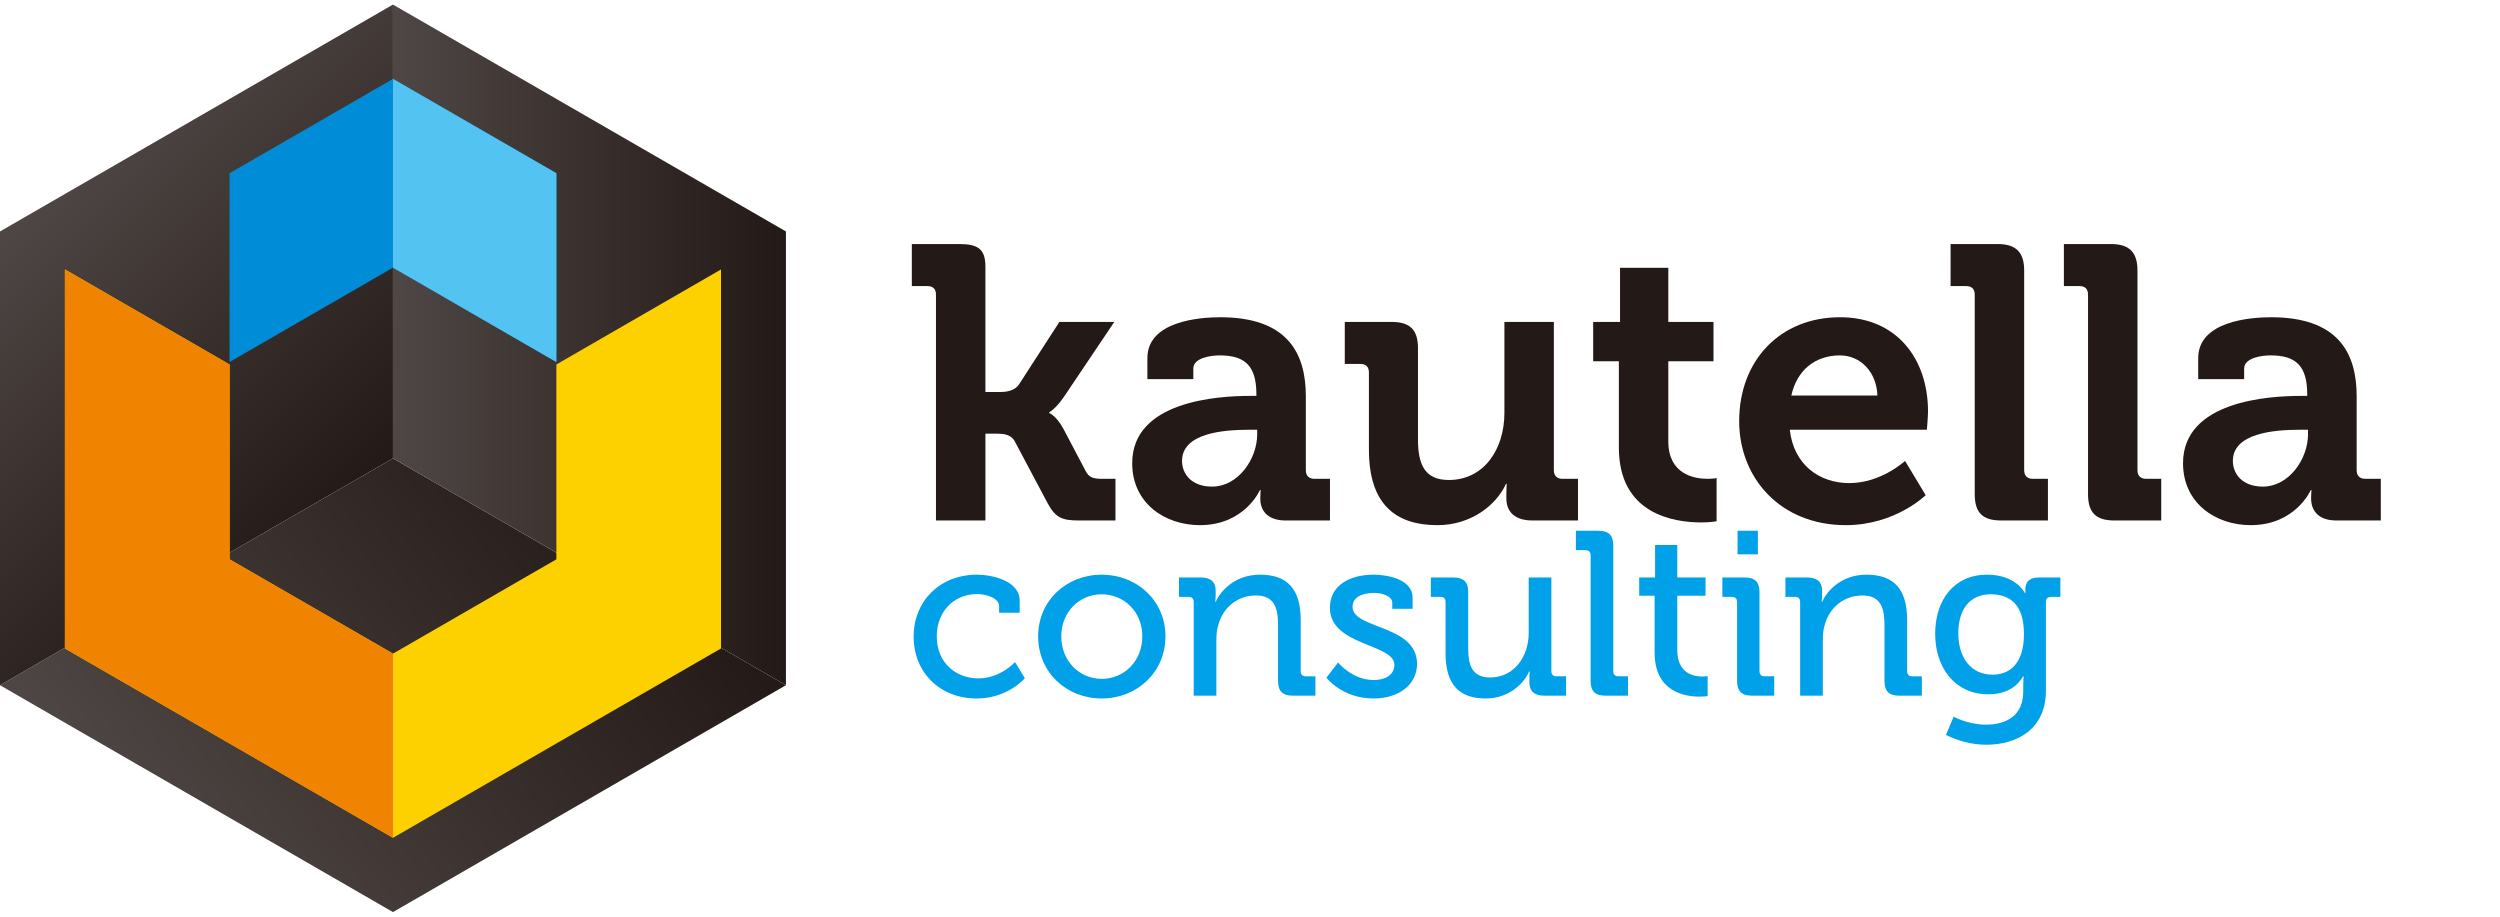
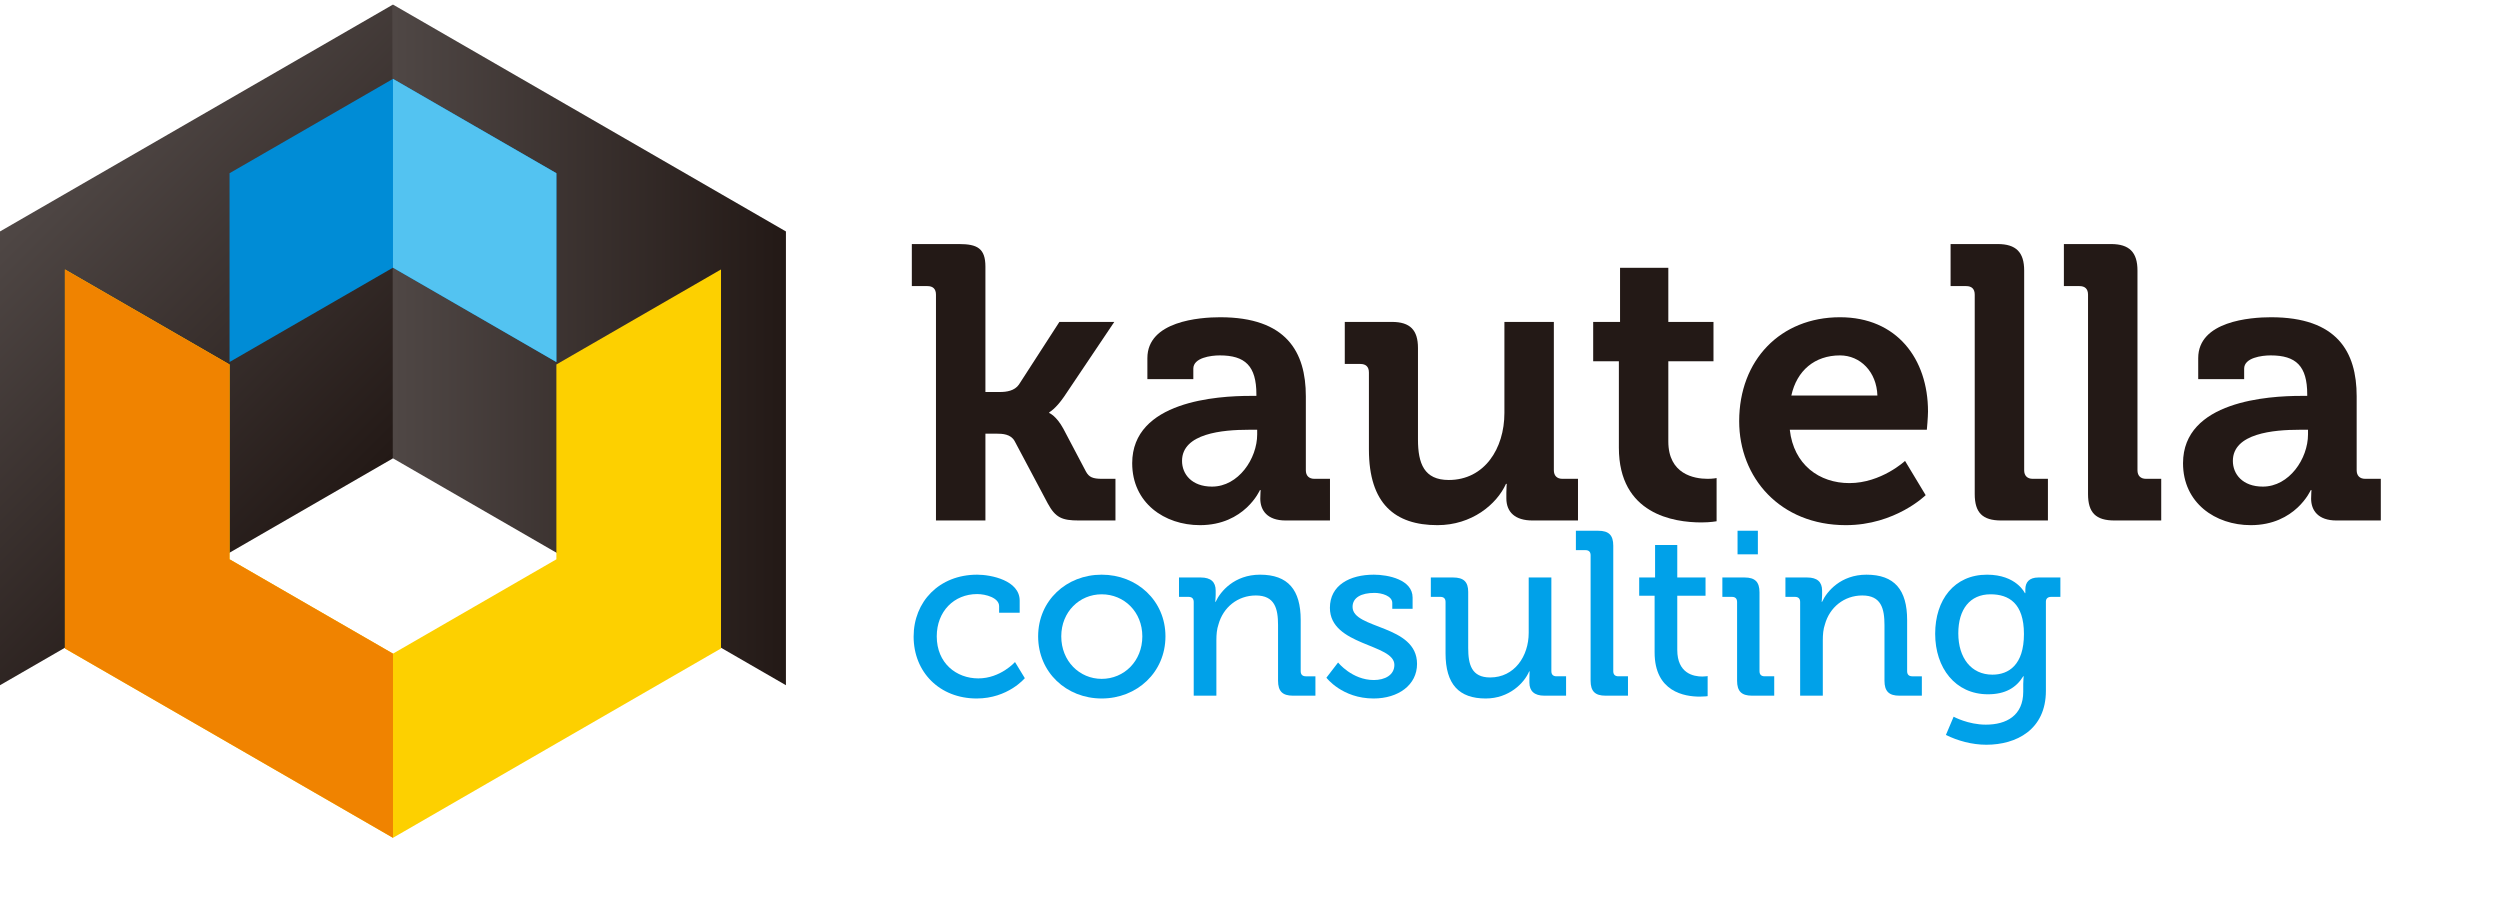
<svg xmlns="http://www.w3.org/2000/svg" width="100%" height="100%" viewBox="0 0 3750 1375" version="1.1" xml:space="preserve" style="fill-rule:evenodd;clip-rule:evenodd;stroke-linejoin:round;stroke-miterlimit:2;">
  <path d="M1403.96,780.72l74.168,0l0,-130.233l16.353,-0c9.344,-0 21.608,0.584 27.448,11.096l49.641,93.441c11.68,21.608 21.608,25.696 46.72,25.696l54.897,0l-0,-62.489l-19.857,0c-14.016,0 -19.856,-2.336 -24.528,-11.096l-33.872,-64.24c-10.512,-19.273 -21.024,-23.361 -21.024,-23.361l-0,-1.168c-0,0 9.344,-4.672 22.192,-23.36l75.337,-112.129l-82.345,-0l-60.737,94.025c-6.424,9.344 -18.688,11.096 -28.032,11.096l-22.193,-0l0,-188.05c0,-27.448 -12.264,-33.873 -39.712,-33.873l-70.665,0l0,63.073l23.36,0c8.177,0 12.849,4.088 12.849,12.848l-0,338.724Z" style="fill:#231916;fill-rule:nonzero;" />
  <path d="M1698.3,694.871c-0,59.569 48.472,92.857 101.617,92.857c67.161,0 89.937,-52.56 89.937,-52.56l1.168,-0c0,-0 -0.584,5.256 -0.584,12.848c0,17.52 10.512,32.704 37.96,32.704l66.577,0l0,-62.489l-23.36,0c-8.176,0 -12.848,-4.672 -12.848,-12.848l-0,-110.961c-0,-66.577 -29.201,-118.553 -128.482,-118.553c-30.952,-0 -109.209,5.84 -109.209,61.32l0,31.537l68.913,-0l-0,-15.768c-0,-16.353 26.28,-19.857 39.712,-19.857c37.961,0 54.897,15.768 54.897,58.401l-0,2.336l-9.344,-0c-48.473,-0 -176.954,7.592 -176.954,101.033Zm74.753,-3.504c-0,-41.464 61.32,-46.72 99.865,-46.72l12.848,-0l0,7.008c0,36.208 -28.032,78.256 -67.745,78.256c-30.368,0 -44.968,-18.688 -44.968,-38.544Z" style="fill:#231916;fill-rule:nonzero;" />
  <path d="M2053.38,674.431c-0,81.177 39.128,113.297 102.785,113.297c51.393,0 88.769,-30.952 102.785,-61.905l1.168,0c0,0 -0.584,6.425 -0.584,13.433l0,8.176c0,21.024 13.432,33.288 39.129,33.288l68.328,0l0,-62.489l-23.36,0c-8.176,0 -12.848,-4.672 -12.848,-12.848l-0,-222.506l-74.169,-0l0,136.657c0,53.145 -29.784,100.449 -83.513,100.449c-36.792,0 -46.136,-24.528 -46.136,-60.736l-0,-137.242c-0,-26.864 -11.68,-39.128 -39.129,-39.128l-70.665,-0l0,63.072l23.361,0c8.176,0 12.848,4.088 12.848,12.849l-0,115.633Z" style="fill:#231916;fill-rule:nonzero;" />
  <path d="M2428.31,671.511c0,99.865 82.345,112.129 123.809,112.129c13.433,0 22.777,-1.752 22.777,-1.752l-0,-64.825c-0,0 -5.256,1.168 -13.432,1.168c-20.441,0 -58.985,-7.008 -58.985,-56.064l-0,-120.306l67.745,0l-0,-58.984l-67.745,-0l-0,-81.177l-72.417,-0l0,81.177l-40.296,-0l-0,58.984l38.544,0l0,129.65Z" style="fill:#231916;fill-rule:nonzero;" />
  <path d="M2608.77,631.798c0,84.681 61.321,155.93 160.018,155.93c74.169,0 119.721,-44.968 119.721,-44.968l-30.952,-51.393c-0,0 -35.625,33.288 -83.513,33.288c-44.969,0 -83.513,-27.448 -89.353,-80.008l205.57,-0c0,-0 1.752,-18.689 1.752,-27.449c0,-78.841 -46.72,-141.329 -131.985,-141.329c-89.353,-0 -151.258,64.24 -151.258,155.929Zm78.257,-38.544c8.176,-37.376 35.04,-60.153 73.001,-60.153c30.368,0 54.896,24.529 56.064,60.153l-129.065,-0Z" style="fill:#231916;fill-rule:nonzero;" />
  <path d="M2962.09,741.008c0,28.032 11.68,39.712 39.712,39.712l70.081,0l0,-62.489l-22.776,0c-8.176,0 -12.848,-4.672 -12.848,-12.848l-0,-299.595c-0,-27.448 -12.264,-39.713 -39.713,-39.713l-70.664,0l-0,63.073l23.36,0c8.176,0 12.848,4.088 12.848,12.848l0,299.012Z" style="fill:#231916;fill-rule:nonzero;" />
  <path d="M3132.04,741.008c-0,28.032 11.68,39.712 39.712,39.712l70.081,0l0,-62.489l-22.776,0c-8.176,0 -12.848,-4.672 -12.848,-12.848l-0,-299.595c-0,-27.448 -12.264,-39.713 -39.713,-39.713l-70.665,0l0,63.073l23.361,0c8.176,0 12.848,4.088 12.848,12.848l-0,299.012Z" style="fill:#231916;fill-rule:nonzero;" />
  <path d="M3274.54,694.871c0,59.569 48.473,92.857 101.618,92.857c67.16,0 89.937,-52.56 89.937,-52.56l1.168,-0c-0,-0 -0.584,5.256 -0.584,12.848c-0,17.52 10.512,32.704 37.96,32.704l66.577,0l-0,-62.489l-23.36,0c-8.177,0 -12.849,-4.672 -12.849,-12.848l0,-110.961c0,-66.577 -29.2,-118.553 -128.481,-118.553c-30.952,-0 -109.209,5.84 -109.209,61.32l-0,31.537l68.913,-0l-0,-15.768c-0,-16.353 26.28,-19.857 39.712,-19.857c37.96,0 54.897,15.768 54.897,58.401l-0,2.336l-9.345,-0c-48.472,-0 -176.954,7.592 -176.954,101.033Zm74.753,-3.504c0,-41.464 61.321,-46.72 99.865,-46.72l12.849,-0l-0,7.008c-0,36.208 -28.033,78.256 -67.745,78.256c-30.369,0 -44.969,-18.688 -44.969,-38.544Z" style="fill:#231916;fill-rule:nonzero;" />
  <path d="M1370.44,954.875c-0,53.262 38.894,92.857 94.609,92.857c46.954,0 72.183,-30.485 72.183,-30.485l-14.717,-24.178c-0,0 -21.725,24.528 -55.014,24.528c-32.937,0 -62.371,-22.776 -62.371,-63.072c-0,-37.493 25.929,-63.423 60.619,-63.423c12.965,-0 32.938,5.606 32.938,18.221l0,9.811l30.836,0l-0,-18.221c-0,-30.135 -42.399,-38.895 -63.774,-38.895c-57.115,0 -95.309,40.647 -95.309,92.857Z" style="fill:#00a1e9;fill-rule:nonzero;" />
  <path d="M1557.21,954.525c-0,53.962 42.399,93.207 95.31,93.207c52.911,0 95.66,-39.245 95.66,-93.207c-0,-53.612 -42.749,-92.507 -95.66,-92.507c-52.911,0 -95.31,38.895 -95.31,92.507Zm34.69,-0c-0,-36.793 27.331,-63.073 60.62,-63.073c33.638,0 60.97,26.28 60.97,63.073c-0,37.143 -27.332,63.773 -60.97,63.773c-33.289,0 -60.62,-26.63 -60.62,-63.773Z" style="fill:#00a1e9;fill-rule:nonzero;" />
  <path d="M1790.58,1043.53l33.989,0l-0,-83.045c-0,-8.76 0.701,-16.82 3.153,-23.828c7.008,-25.579 28.734,-43.45 56.065,-43.45c28.383,0 33.288,19.623 33.288,44.501l0,83.397c0,15.768 6.658,22.425 22.426,22.425l33.639,0l-0,-29.083l-14.367,-0c-4.905,-0 -7.709,-2.453 -7.709,-7.709l0,-76.738c0,-45.203 -18.921,-67.979 -60.97,-67.979c-38.544,0 -59.568,25.229 -66.576,40.647l-0.701,0c-0,0 0.701,-4.555 0.701,-10.162l-0,-6.657c-0,-12.965 -7.359,-19.623 -22.426,-19.623l-32.588,0l0,29.084l14.367,-0c4.905,-0 7.709,2.452 7.709,7.708l-0,140.512Z" style="fill:#00a1e9;fill-rule:nonzero;" />
  <path d="M1989.61,1016.55c-0,0 23.477,31.186 70.781,31.186c37.143,0 65.176,-20.323 65.176,-51.86c-0,-59.218 -96.712,-51.859 -96.712,-85.498c0,-14.016 12.965,-21.024 32.938,-21.024c10.863,-0 26.631,4.555 26.631,15.067l-0,8.76l30.485,0l-0,-16.819c-0,-26.981 -36.793,-34.34 -58.167,-34.34c-36.092,0 -65.876,15.768 -65.876,49.758c-0,57.115 96.711,53.611 96.711,85.498c0,15.418 -14.366,22.776 -30.835,22.776c-32.588,0 -53.612,-26.28 -53.612,-26.28l-17.52,22.776Z" style="fill:#00a1e9;fill-rule:nonzero;" />
  <path d="M2168.31,979.754c-0,46.954 20.323,67.978 60.269,67.978c35.041,0 57.817,-23.126 65.175,-40.647l0.701,0c0,0 -0.35,4.556 -0.35,10.162l-0,6.658c-0,12.614 7.358,19.622 22.425,19.622l32.588,0l0,-29.083l-14.367,-0c-4.905,-0 -7.708,-2.453 -7.708,-7.709l-0,-140.512l-33.99,0l0,83.046c0,35.04 -21.374,66.927 -57.816,66.927c-28.032,-0 -32.938,-19.623 -32.938,-44.151l-0,-84.097c-0,-15.067 -6.658,-21.725 -22.776,-21.725l-33.289,0l0,29.084l14.367,-0c4.906,-0 7.709,2.452 7.709,7.708l-0,76.739Z" style="fill:#00a1e9;fill-rule:nonzero;" />
  <path d="M2385.91,1021.1c0,15.768 6.658,22.425 22.426,22.425l33.639,0l0,-29.083l-14.367,-0c-4.905,-0 -7.708,-2.453 -7.708,-7.709l-0,-188.167c-0,-15.768 -6.658,-22.426 -22.426,-22.426l-33.639,0l-0,29.084l14.367,-0c4.905,-0 7.708,2.453 7.708,7.709l0,188.167Z" style="fill:#00a1e9;fill-rule:nonzero;" />
  <path d="M2481.92,978.703c0,59.218 45.202,66.226 67.628,66.226c7.358,-0 11.914,-0.701 11.914,-0.701l-0,-30.135c-0,0 -3.154,0.701 -8.06,0.701c-12.965,0 -37.493,-4.555 -37.493,-39.946l0,-81.293l42.399,-0l0,-27.332l-42.399,0l0,-48.706l-33.288,-0l-0,48.706l-23.828,0l0,27.332l23.127,-0l0,85.148Z" style="fill:#00a1e9;fill-rule:nonzero;" />
  <path d="M2606.32,831.533l30.485,0l0,-35.391l-30.485,0l0,35.391Zm-0.7,189.569c-0,15.768 6.657,22.425 22.425,22.425l33.289,0l-0,-29.083l-14.367,-0c-4.906,-0 -7.709,-2.453 -7.709,-7.709l0,-118.086c0,-15.768 -6.657,-22.426 -22.426,-22.426l-33.288,0l0,29.084l14.367,-0c4.905,-0 7.709,2.452 7.709,7.708l-0,118.087Z" style="fill:#00a1e9;fill-rule:nonzero;" />
  <path d="M2700.22,1043.53l33.99,0l-0,-83.045c-0,-8.76 0.7,-16.82 3.153,-23.828c7.008,-25.579 28.733,-43.45 56.065,-43.45c28.383,0 33.288,19.623 33.288,44.501l0,83.397c0,15.768 6.658,22.425 22.426,22.425l33.639,0l-0,-29.083l-14.367,-0c-4.905,-0 -7.709,-2.453 -7.709,-7.709l0,-76.738c0,-45.203 -18.921,-67.979 -60.97,-67.979c-38.544,0 -59.568,25.229 -66.577,40.647l-0.7,0c-0,0 0.7,-4.555 0.7,-10.162l0,-6.657c0,-12.965 -7.358,-19.623 -22.425,-19.623l-32.588,0l0,29.084l14.367,-0c4.905,-0 7.708,2.452 7.708,7.708l0,140.512Z" style="fill:#00a1e9;fill-rule:nonzero;" />
  <path d="M2902.76,950.67c-0,51.159 30.135,90.755 79.191,90.755c25.93,-0 42.399,-9.811 52.911,-26.981l0.701,-0c-0,-0 -0.701,5.606 -0.701,11.213l-0,11.913c-0,35.742 -25.229,49.407 -56.065,49.407c-26.63,0 -48.355,-11.913 -48.355,-11.913l-11.564,27.331c17.521,8.76 39.246,14.717 60.62,14.717c44.852,0 89.353,-22.426 89.353,-80.943l0,-133.854c0,-4.556 3.154,-7.008 7.709,-7.008l14.016,-0l0,-29.084l-32.938,0c-14.016,0 -19.622,7.359 -19.622,17.871l-0,5.606l-0.701,0c-0,0 -12.615,-27.682 -56.766,-27.682c-49.407,0 -77.789,37.844 -77.789,88.652Zm85.849,61.321c-31.887,0 -51.159,-25.229 -51.159,-62.021c-0,-36.092 17.52,-58.518 48.355,-58.518c27.332,0 50.108,13.315 50.108,59.569c0,46.253 -22.776,60.97 -47.304,60.97Z" style="fill:#00a1e9;fill-rule:nonzero;" />
  <clipPath id="_clip1">
    <path d="M1178.89,1027.83l-589.427,340.312l-589.466,-340.312l589.466,-340.313l589.427,340.313Z" />
  </clipPath>
  <g clip-path="url(#_clip1)">
-     <path d="M0,1027.83l691.803,-580.492l487.09,580.492l-691.803,580.491l-487.09,-580.491Z" style="fill:url(#_Linear2);fill-rule:nonzero;" />
-   </g>
+     </g>
  <path d="M589.466,6.862l589.427,340.312l0,680.652l-589.427,-340.313l0,-680.651Z" style="fill:url(#_Linear3);" />
  <clipPath id="_clip4">
    <path d="M589.427,6.862l-589.427,340.312l0,680.652l589.427,-340.313l0,-680.651Z" />
  </clipPath>
  <g clip-path="url(#_clip4)">
    <path d="M464.87,-117.695l464.883,464.882l-805.196,805.196l-464.883,-464.883l805.196,-805.195Z" style="fill:url(#_Linear5);fill-rule:nonzero;" />
  </g>
  <path d="M1081.2,404.337l0.313,0.143l-0,568.191l-246.081,142.018l-245.964,142.031l-246.067,-142.031l-246.055,-142.018l0,-568.191l0.313,-0.143l245.742,141.875l0.924,0.508l0,292.227l122.578,70.781l122.565,70.729l122.54,-70.729l122.565,-70.781l-0,-292.227l0.859,-0.508l245.768,-141.875Z" style="fill:#fdd000;" />
  <path d="M589.473,1256.72l-246.068,-142.032l-246.055,-142.005l0,-568.203l0.313,-0.143l245.742,141.875l0.924,0.508l0,292.226l122.579,70.795l122.565,70.716l-0,276.263Z" style="fill:#f08300;" />
  <path d="M834.427,542.977l0.143,-0.079l0,-283.086l-122.552,-70.729l-122.552,-70.781l-122.565,70.781l-122.578,70.729l-0,283.086l0.117,0.079l122.461,-70.73l122.565,-70.755l122.552,70.755l122.409,70.73Z" style="fill:#008cd6;" />
  <path d="M834.427,542.977l0.143,-0.079l0,-283.086l-122.552,-70.729l-122.552,-70.781l0,283.19l122.552,70.755l122.409,70.73Z" style="fill:#53c3f1;" />
  <defs>
    <linearGradient id="_Linear2" x1="0" y1="0" x2="1" y2="0" gradientUnits="userSpaceOnUse" gradientTransform="matrix(691.803,-580.492,580.492,691.803,243.543,1318.07)">
      <stop offset="0" style="stop-color:#4f4745;stop-opacity:1" />
      <stop offset="1" style="stop-color:#231916;stop-opacity:1" />
    </linearGradient>
    <linearGradient id="_Linear3" x1="0" y1="0" x2="1" y2="0" gradientUnits="userSpaceOnUse" gradientTransform="matrix(589.422,0,0,589.422,589.472,517.341)">
      <stop offset="0" style="stop-color:#4f4745;stop-opacity:1" />
      <stop offset="1" style="stop-color:#231916;stop-opacity:1" />
    </linearGradient>
    <linearGradient id="_Linear5" x1="0" y1="0" x2="1" y2="0" gradientUnits="userSpaceOnUse" gradientTransform="matrix(464.879,464.879,-464.879,464.879,62.281,284.912)">
      <stop offset="0" style="stop-color:#4f4745;stop-opacity:1" />
      <stop offset="1" style="stop-color:#231916;stop-opacity:1" />
    </linearGradient>
  </defs>
</svg>